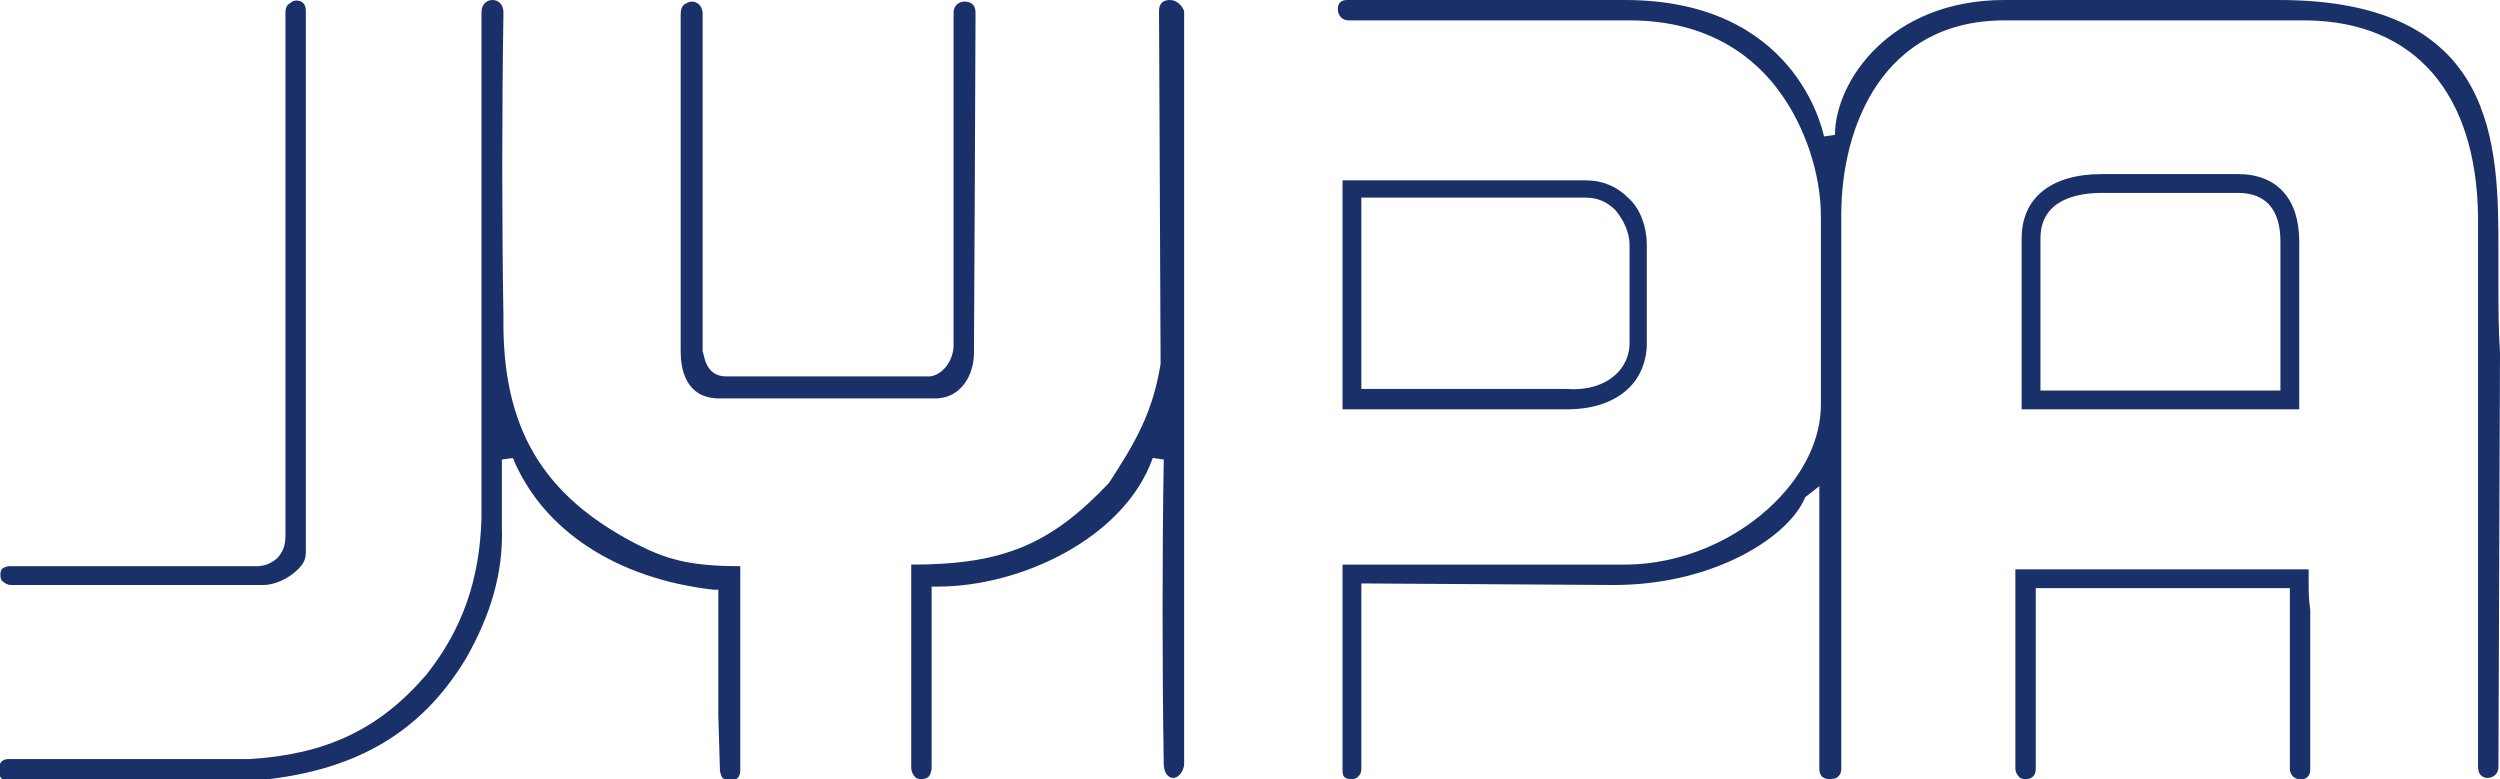
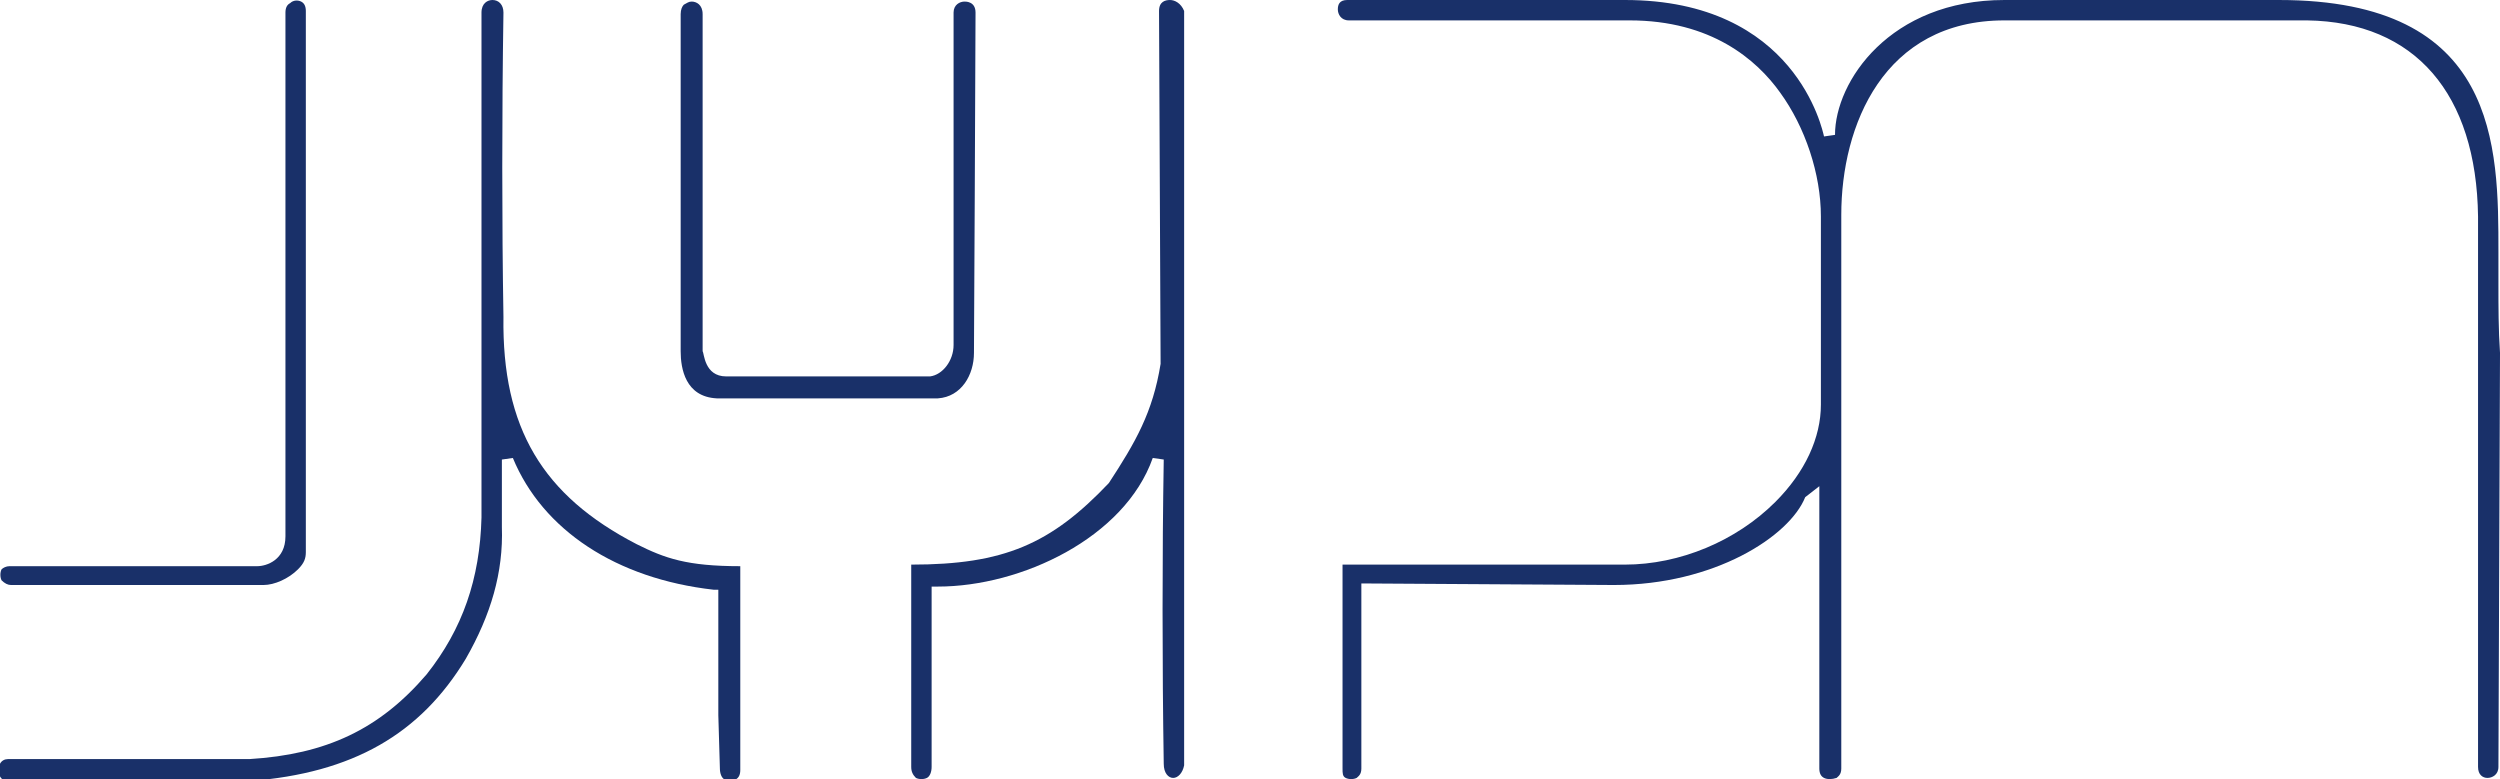
<svg xmlns="http://www.w3.org/2000/svg" version="1.0" id="Layer_1" x="0px" y="0px" viewBox="0 0 159.4 49.7" style="enable-background:new 0 0 159.4 49.7;" xml:space="preserve">
  <style type="text/css">
	.st0{fill:#193069;}
</style>
  <g>
    <path class="st0" d="M32.1,20.2c-0.1-6-0.1-12.9,0-19.4c0-0.5-0.3-0.8-0.7-0.8c-0.3,0-0.7,0.2-0.7,0.8l0,32.2   c-0.1,3.9-1.2,7.1-3.5,10c-3,3.5-6.4,5.1-11.3,5.4c-5.1,0-10.5,0-15.4,0c-0.2,0-0.4,0.1-0.5,0.3c-0.1,0.2-0.1,0.6,0,0.8   c0.1,0.2,0.3,0.3,0.5,0.3c4.8,0,10.4,0,15.4,0c6.6-0.5,10.9-3,13.8-7.8c1.6-2.8,2.4-5.5,2.3-8.4c0-0.7,0-1.4,0-2.1   c0-0.7,0-1.4,0-2.2l0.7-0.1c1.9,4.6,6.6,7.7,12.8,8.4l0.3,0v8l0.1,3.4c0,0.3,0.1,0.6,0.3,0.7c0.2,0.1,0.5,0.1,0.7,0   c0.2-0.1,0.3-0.3,0.3-0.6l0-13c-3.4,0-4.8-0.5-6.6-1.4C34.6,31.6,32,27.3,32.1,20.2z" />
    <path class="st0" d="M62.1,22.5c0,0,0.1-19.2,0.1-21.7c0-0.7-0.6-0.7-0.7-0.7c-0.3,0-0.7,0.2-0.7,0.7V22c0,1-0.7,1.9-1.5,2l-13,0   c-1.4,0-1.4-1.5-1.5-1.6l0-21.5c0-0.6-0.4-0.8-0.7-0.8c-0.2,0-0.3,0.1-0.5,0.2c-0.1,0.1-0.2,0.3-0.2,0.6l0,21.5   c0,1.1,0.3,2.9,2.3,3c2.5,0,4.6,0,6.8,0c2.2,0,4.5,0,7.3,0C61.3,25.3,62.1,23.9,62.1,22.5z" />
    <path class="st0" d="M0.7,37.3l16.1,0c0.7,0,1.6-0.4,2.2-1c0.4-0.4,0.5-0.7,0.5-1.1l0-34.5c0-0.3-0.1-0.5-0.3-0.6   C19,0,18.7,0,18.5,0.2c-0.2,0.1-0.3,0.3-0.3,0.6c0,0,0,32.2,0,33.4c0,1.5-1.2,1.9-1.8,1.9H0.6c-0.2,0-0.4,0.1-0.5,0.2   c-0.1,0.2-0.1,0.5,0,0.7C0.3,37.2,0.5,37.3,0.7,37.3z" />
    <path class="st0" d="M74.6,0C74.6,0,74.6,0,74.6,0c-0.3,0-0.7,0.1-0.7,0.7l0.1,22.5c-0.5,3.1-1.6,5-3.3,7.6   c-3.7,3.9-6.7,5.2-12.6,5.2c0,2.6,0,5.1,0,7.5c0,1.8,0,3.6,0,5.4c0,0.3,0.1,0.5,0.3,0.7c0.2,0.1,0.5,0.1,0.7,0   c0.2-0.1,0.3-0.4,0.3-0.7l0-3.5c0-2.7,0-5.1,0-7.6l0-0.4l0.4,0c5.3,0,11.9-3.1,13.7-8.2l0.7,0.1c-0.1,6-0.1,13.1,0,19.4   c0,0.6,0.3,0.9,0.6,0.9c0.3,0,0.6-0.3,0.7-0.8l0-48.1C75.3,0.2,74.9,0,74.6,0z" />
    <path class="st0" d="M159.3,18.1c0-0.7,0-1.4,0-2c0-6.8,0-16.1-14-16.1c-4.7,0-12.2,0-17.5,0C120.5,0,117,5.2,117,8.6l-0.7,0.1   c-0.1-0.4-1.8-8.7-12.7-8.7c0,0,0,0,0,0L85.9,0c0,0,0,0,0,0c-0.5,0-0.6,0.3-0.6,0.6c0,0.3,0.2,0.7,0.7,0.7l5.7,0c4,0,8.2,0,12.2,0   c5.2,0,8.1,2.5,9.6,4.6c1.6,2.2,2.6,5.2,2.6,7.9c0,4,0,5.8,0,8.2l0,3.8c0,2.1-1,4.3-2.9,6.2c-2.5,2.5-6.1,4-9.6,4   c-5.7,0-12.9,0-18,0V49c0,0.3,0,0.5,0.2,0.6c0.2,0.1,0.5,0.1,0.7,0c0.1-0.1,0.3-0.2,0.3-0.6V37.2l16.1,0.1c6.4,0,11.2-3.1,12.2-5.6   l0.9-0.7c0,2,0,18,0,18c0,0.3,0.1,0.5,0.3,0.6c0.2,0.1,0.5,0.1,0.8,0c0.1-0.1,0.3-0.2,0.3-0.6c0-8.4,0-15.4,0-22.8   c0-3.9,0-8,0-12.5c0-5.7,2.7-12.4,10.4-12.4c3,0,6.5,0,10,0c3.3,0,6.5,0,9.3,0C154,1.4,157.9,6,158,13.8l0,1.4l0,33.7   c0,0.5,0.3,0.7,0.6,0.7c0.3,0,0.7-0.2,0.7-0.7c0-0.4,0.1-25.4,0.1-26.4C159.3,21,159.3,19.6,159.3,18.1z" />
-     <path class="st0" d="M99.9,26.1c2.2,0,3.4-0.8,4-1.4c0.7-0.7,1.1-1.7,1.1-2.8c0-2.5,0-3.3,0-6.3c0-1.1-0.4-2.3-1.2-3   c-0.7-0.7-1.6-1.1-2.7-1.1l-15.5,0v14.6H99.9C99.9,26.1,99.9,26.1,99.9,26.1z M86.8,12.6l14.3,0c0.8,0,1.4,0.3,1.9,0.8   c0.5,0.6,0.9,1.4,0.9,2.2c0,3,0,3.8,0,6.3v0c0,0.4-0.1,1.2-0.8,1.9c-0.7,0.7-1.8,1.1-3.2,1H86.8V12.6z" />
-     <path class="st0" d="M128.9,26.1h17.7l0-0.6c0-2.8,0-7.1,0-10.1c0-2.7-1.4-4.3-3.9-4.3l-8.7,0c0,0,0,0,0,0c-3.2,0-5.1,1.5-5.1,4.1   l0,4c0,2.2,0,4.6,0,6.3L128.9,26.1z M134,12.3l8.7,0c1.8,0,2.7,1.1,2.7,3.1v0c0,2.8,0,6.7,0,9.5h-15.3c0-1.6,0-3.7,0-5.7l0-4   C130.1,12.7,132.5,12.3,134,12.3z" />
-     <path class="st0" d="M147.2,37v-0.7h-18.7V49c0,0.3,0.2,0.5,0.3,0.6c0.2,0.1,0.5,0.1,0.7,0c0.2-0.1,0.3-0.3,0.3-0.6   c0-3.8,0-7.5,0-11.1l0-0.4l3.1,0c4.3,0,8.9,0,12.7,0l0.4,0l0,11.5c0,0.5,0.4,0.7,0.7,0.7c0.3,0,0.6-0.2,0.6-0.6c0-7.1,0-9.3,0-10.2   C147.2,38,147.2,38,147.2,37z" />
  </g>
</svg>